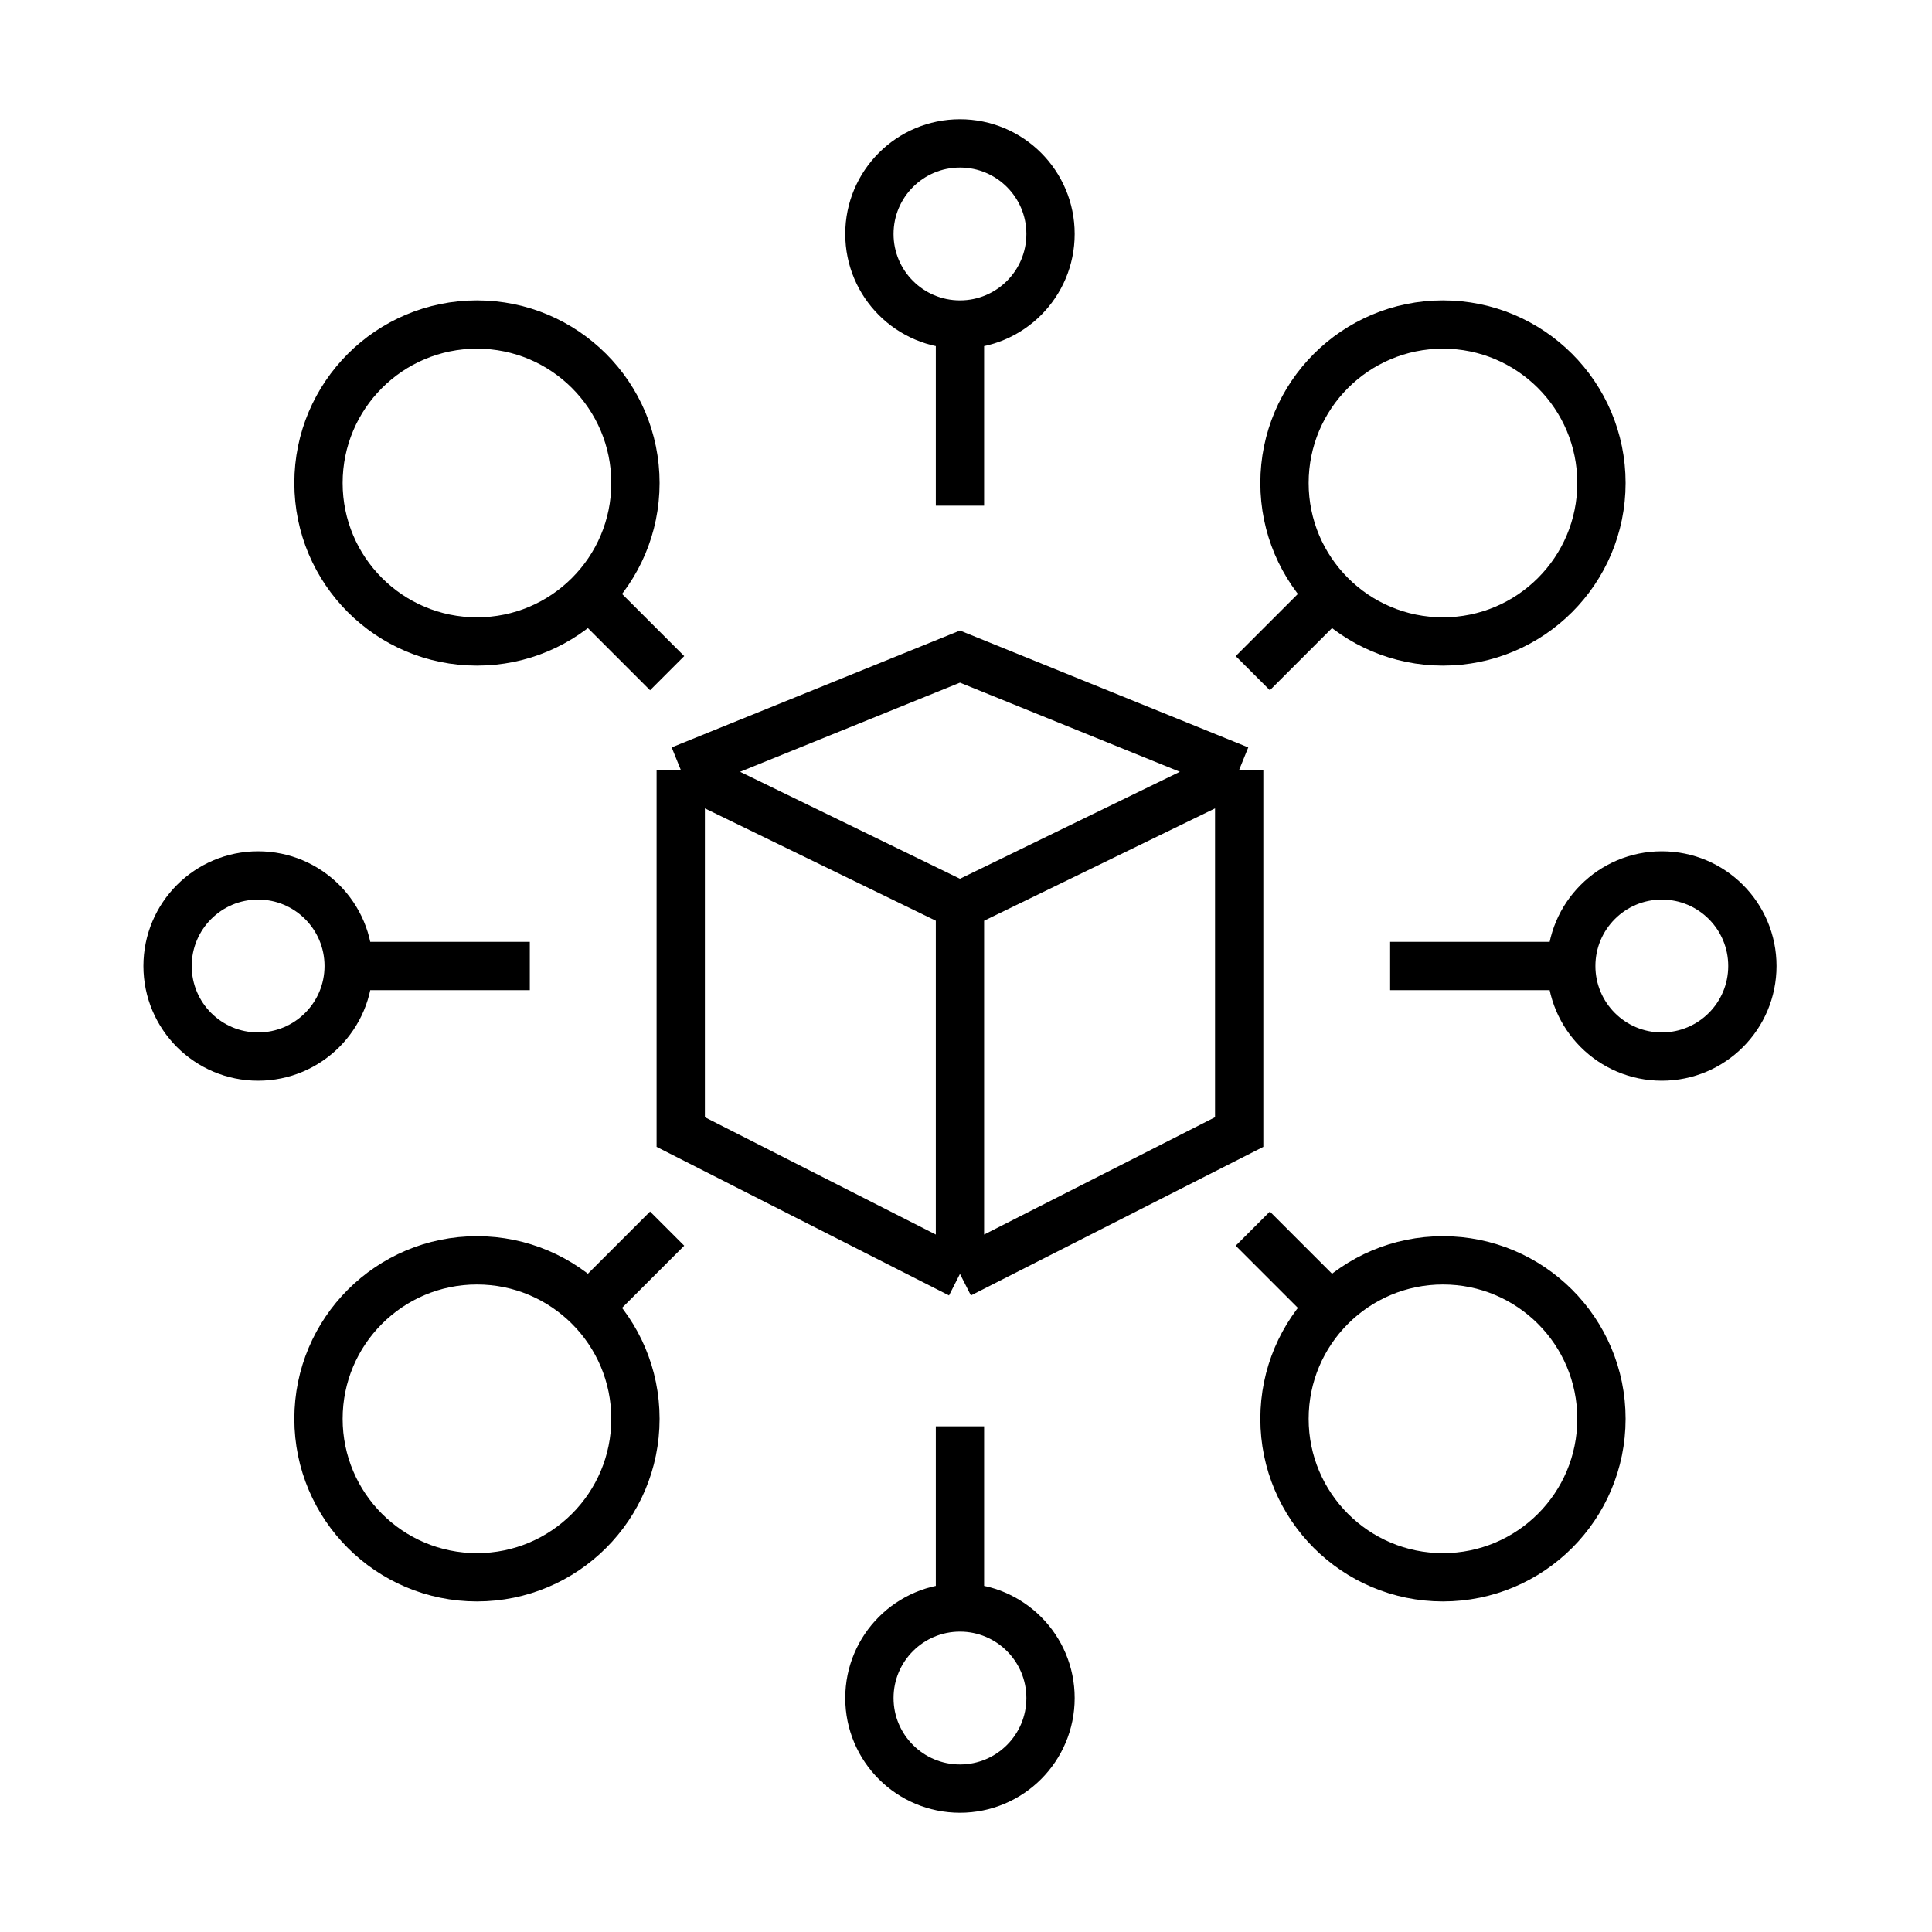
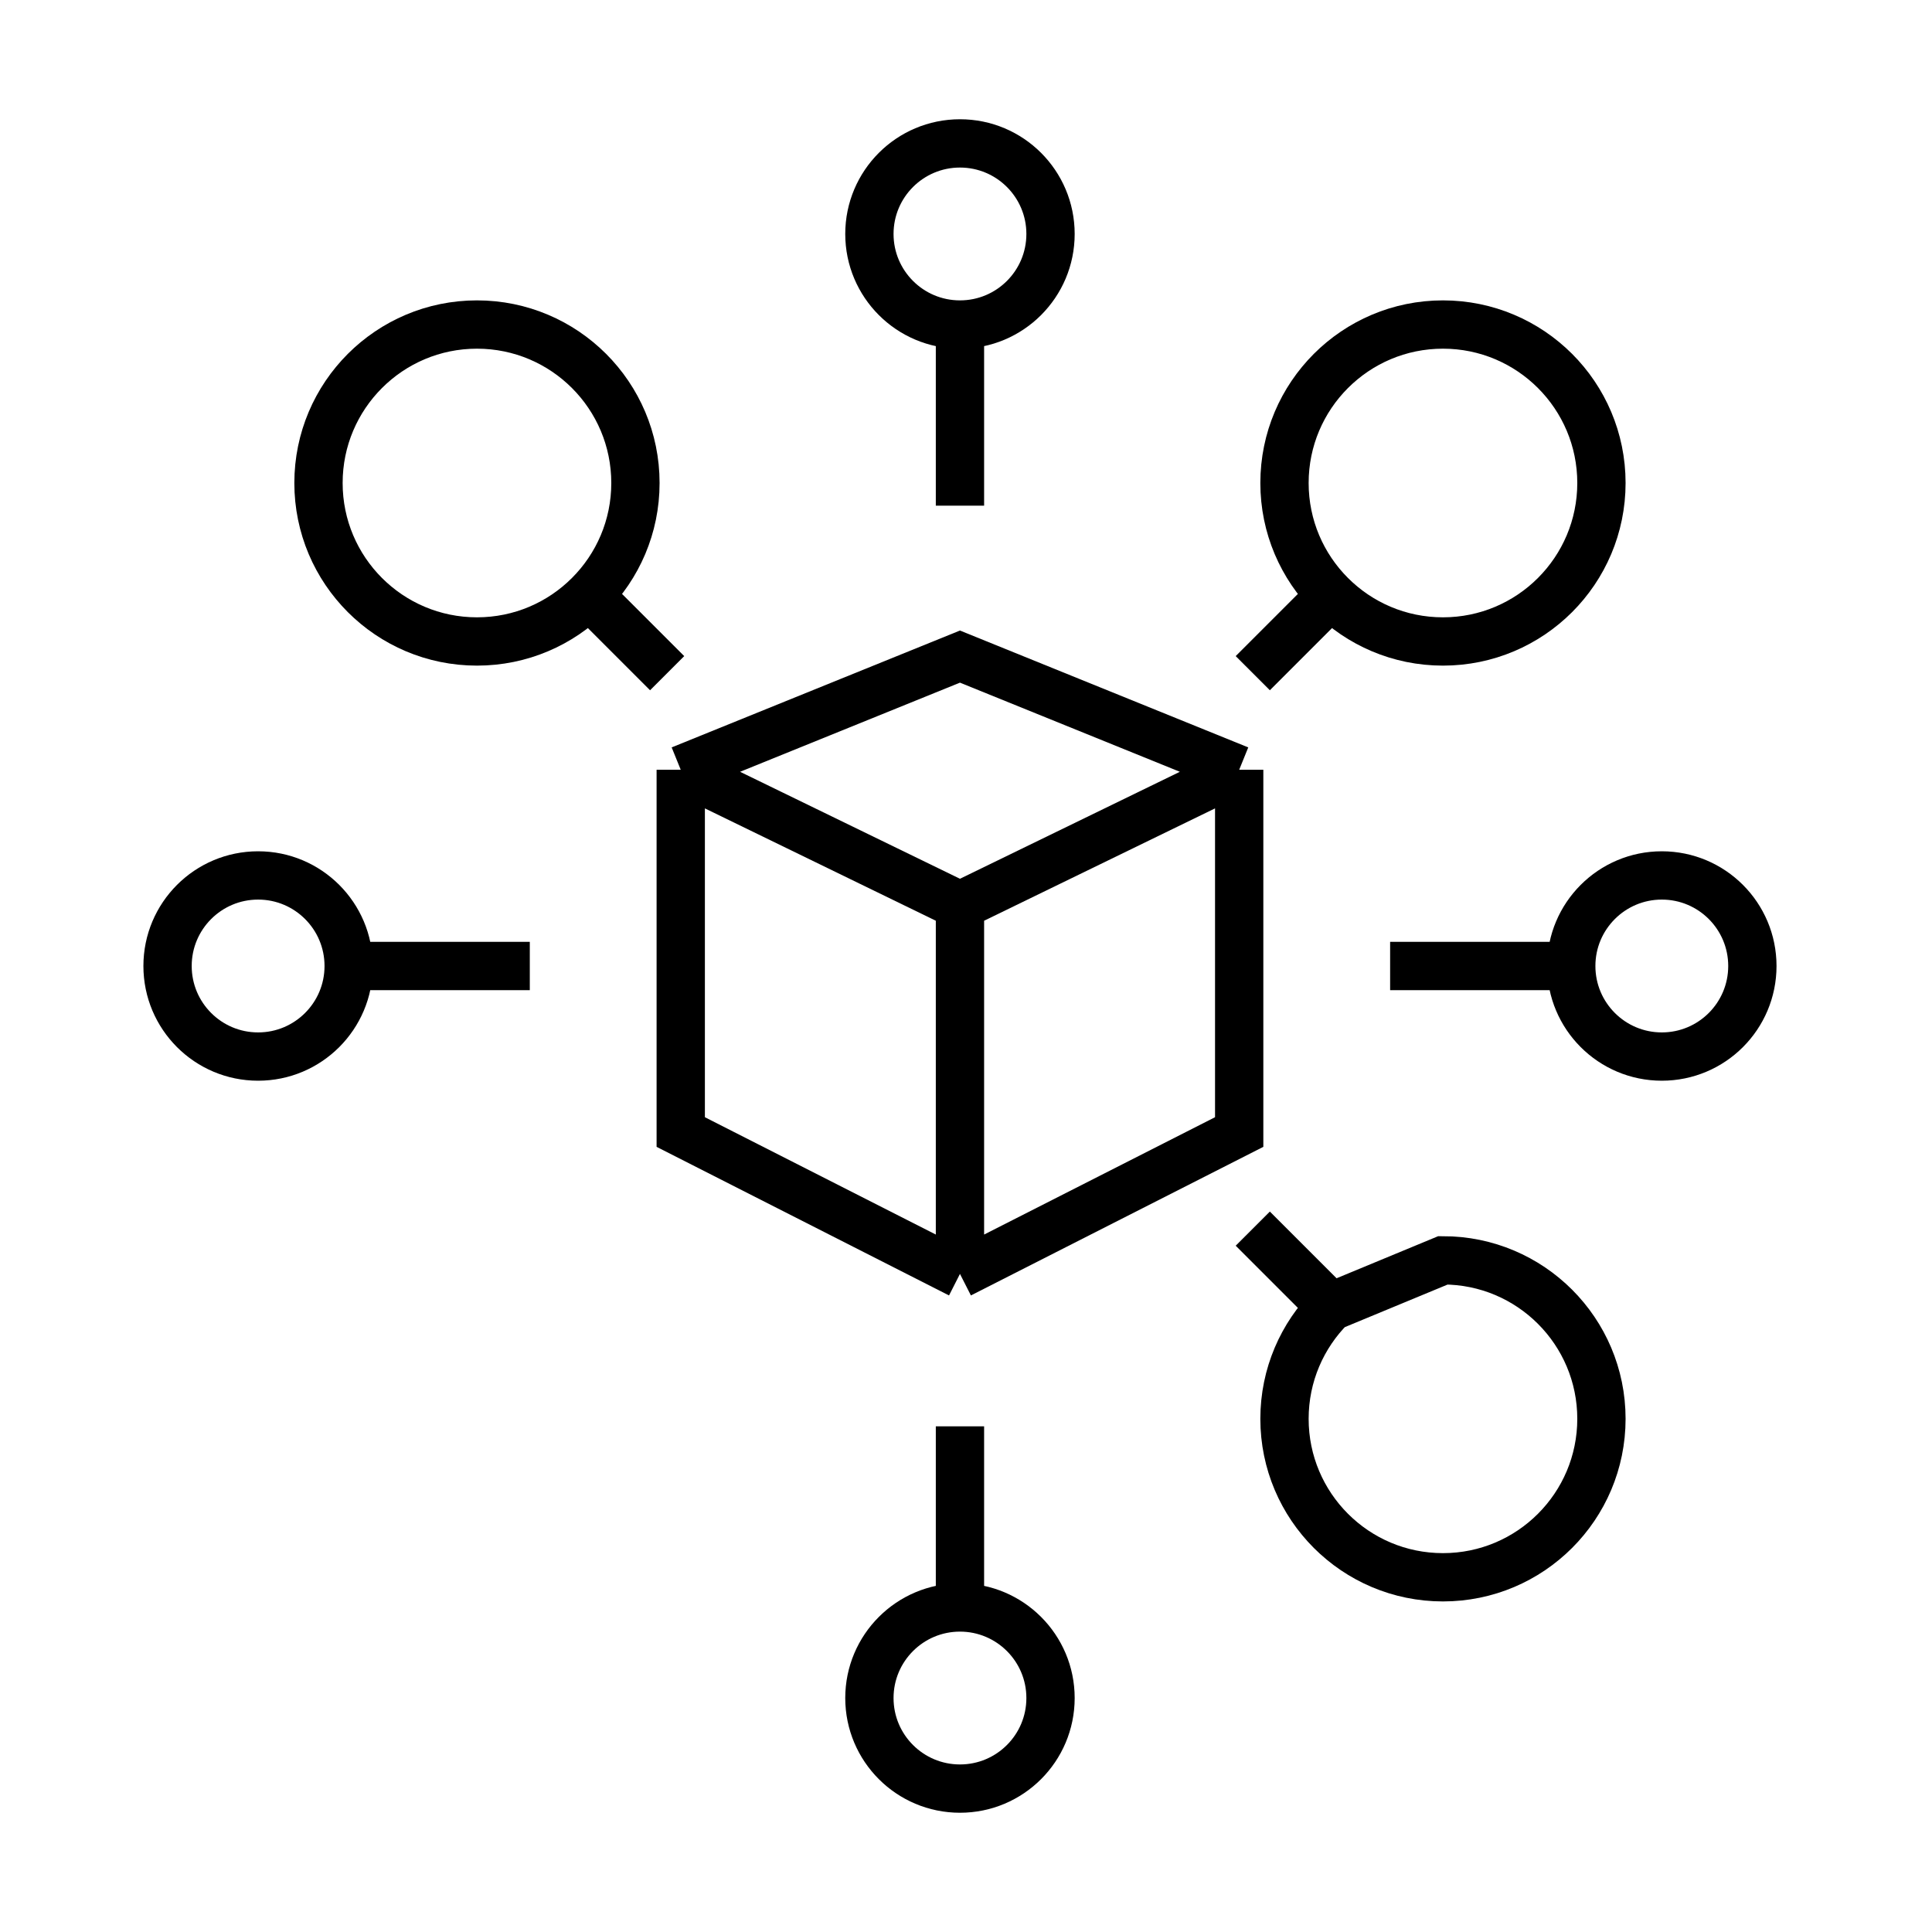
<svg xmlns="http://www.w3.org/2000/svg" width="80" height="80" viewBox="0 0 80 80" fill="none">
  <g id="Frame 3334171" clip-path="url(#clip0_394_2241)">
    <g id="Group 420">
      <g id="Group 773">
        <path id="Vector 51" d="M28.188 31.875L39.75 27.188L51.312 31.875M28.188 31.875L39.75 37.5M28.188 31.875V46.875L39.75 52.75M51.312 31.875L39.75 37.5M51.312 31.875V46.875L39.75 52.75M39.75 37.5V52.75" stroke="black" stroke-width="2" />
        <path id="Ellipse 36" d="M27.625 27.875L24.39 24.64M24.39 24.64C25.578 23.453 26.312 21.812 26.312 20C26.312 16.376 23.374 13.438 19.75 13.438C16.126 13.438 13.188 16.376 13.188 20C13.188 23.624 16.126 26.562 19.75 26.562C21.562 26.562 23.203 25.828 24.39 24.64Z" stroke="black" stroke-width="2" />
-         <path id="Ellipse 51" d="M27.625 50.875L24.39 54.11M24.39 54.11C25.578 55.297 26.312 56.938 26.312 58.75C26.312 62.374 23.374 65.312 19.75 65.312C16.126 65.312 13.188 62.374 13.188 58.75C13.188 55.126 16.126 52.188 19.75 52.188C21.562 52.188 23.203 52.922 24.39 54.11Z" stroke="black" stroke-width="2" />
        <path id="Ellipse 50" d="M51.875 27.875L55.11 24.64M55.11 24.64C53.922 23.453 53.188 21.812 53.188 20C53.188 16.376 56.126 13.438 59.75 13.438C63.374 13.438 66.312 16.376 66.312 20C66.312 23.624 63.374 26.562 59.75 26.562C57.938 26.562 56.297 25.828 55.11 24.64Z" stroke="black" stroke-width="2" />
-         <path id="Ellipse 52" d="M51.875 50.875L55.11 54.11M55.11 54.11C53.922 55.297 53.188 56.938 53.188 58.75C53.188 62.374 56.126 65.312 59.75 65.312C63.374 65.312 66.312 62.374 66.312 58.75C66.312 55.126 63.374 52.188 59.75 52.188C57.938 52.188 56.297 52.922 55.11 54.11Z" stroke="black" stroke-width="2" />
+         <path id="Ellipse 52" d="M51.875 50.875L55.11 54.11M55.11 54.11C53.922 55.297 53.188 56.938 53.188 58.75C53.188 62.374 56.126 65.312 59.75 65.312C63.374 65.312 66.312 62.374 66.312 58.75C66.312 55.126 63.374 52.188 59.75 52.188Z" stroke="black" stroke-width="2" />
        <path id="Ellipse 43" d="M39.75 66.562C37.679 66.562 36 68.241 36 70.312C36 72.384 37.679 74.062 39.75 74.062C41.821 74.062 43.5 72.384 43.5 70.312C43.5 68.241 41.821 66.562 39.75 66.562ZM39.75 66.562V59.062" stroke="black" stroke-width="2" />
        <path id="Ellipse 44" d="M39.75 13.438C37.679 13.438 36 11.759 36 9.688C36 7.616 37.679 5.938 39.75 5.938C41.821 5.938 43.5 7.616 43.5 9.688C43.5 11.759 41.821 13.438 39.75 13.438ZM39.75 13.438V20.938" stroke="black" stroke-width="2" />
        <path id="Ellipse 45" d="M65.062 40C65.062 37.929 66.741 36.25 68.812 36.25C70.884 36.25 72.562 37.929 72.562 40C72.562 42.071 70.884 43.75 68.812 43.75C66.741 43.75 65.062 42.071 65.062 40ZM65.062 40L57.562 40" stroke="black" stroke-width="2" />
        <path id="Ellipse 46" d="M14.438 40C14.438 37.929 12.759 36.25 10.688 36.25C8.616 36.25 6.938 37.929 6.938 40C6.938 42.071 8.616 43.75 10.688 43.75C12.759 43.75 14.438 42.071 14.438 40ZM14.438 40L21.938 40" stroke="black" stroke-width="2" />
      </g>
    </g>
  </g>
  <defs>
    <clipPath id="clip0_394_2241">
      <rect width="80" height="80" fill="white" />
    </clipPath>
  </defs>
</svg>